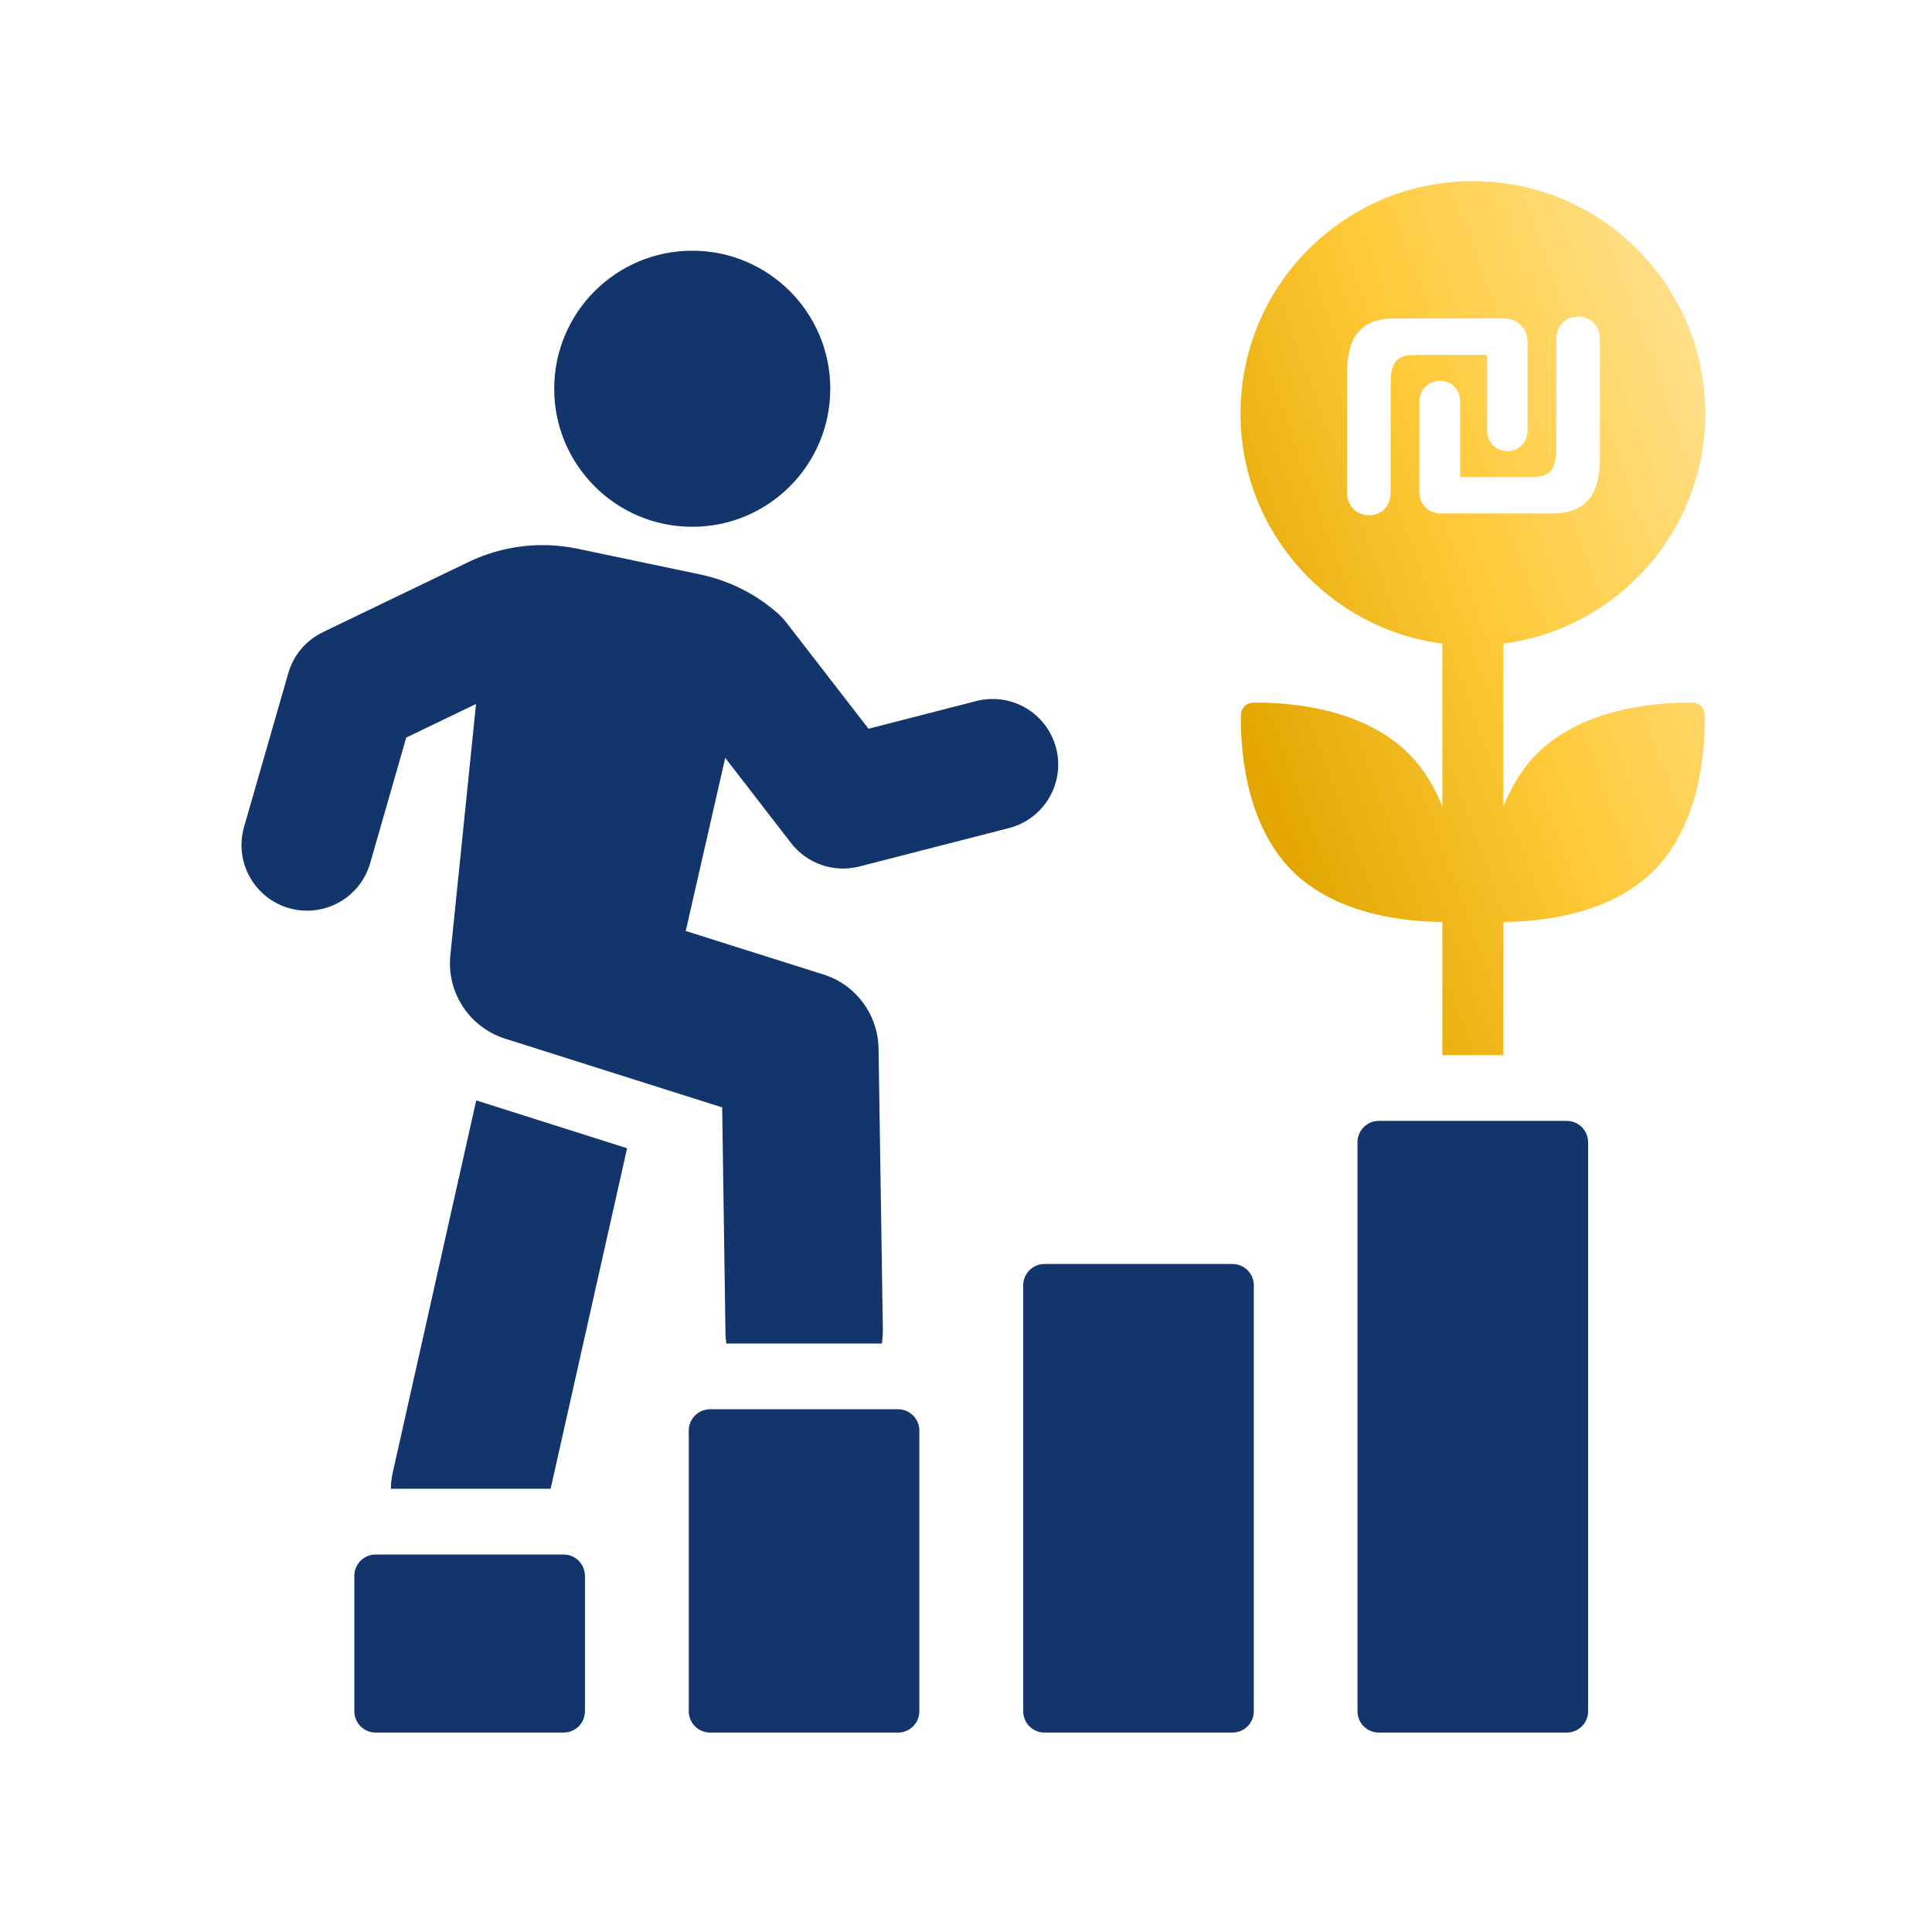
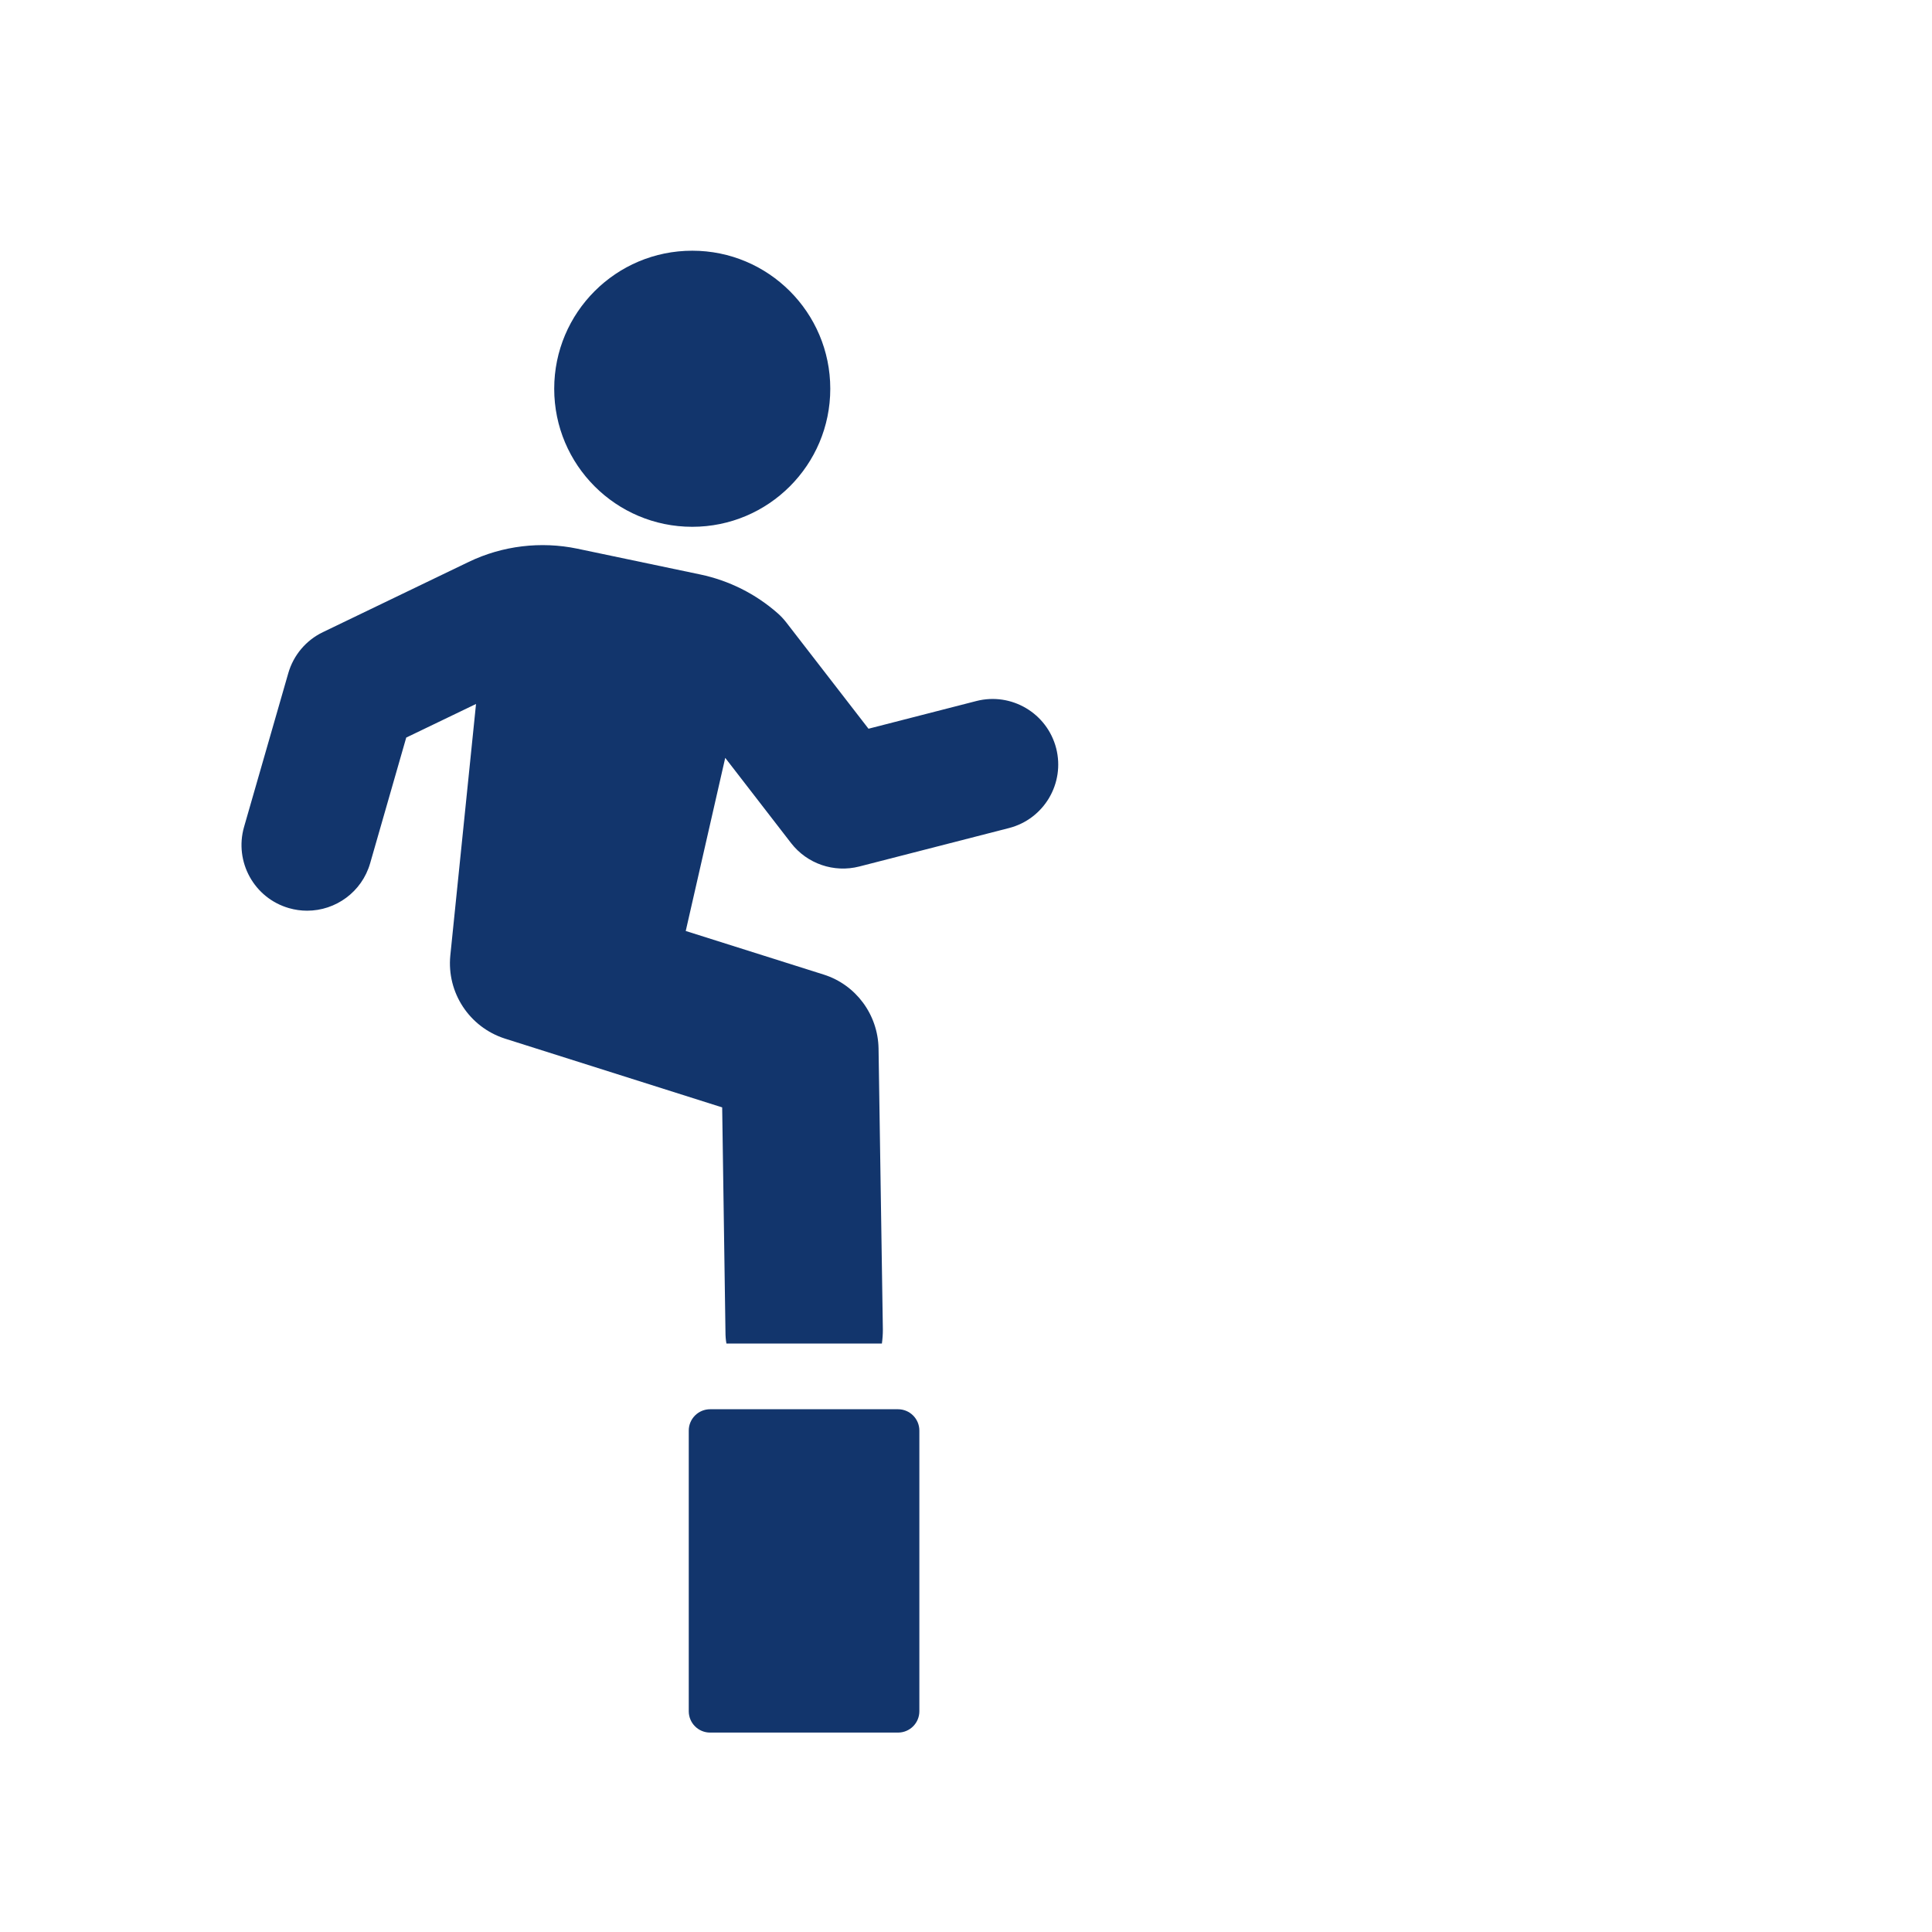
<svg xmlns="http://www.w3.org/2000/svg" width="64" height="64" viewBox="0 0 64 64" fill="none">
-   <path d="M15.776 36.452L13.014 48.764C12.972 48.949 12.949 49.133 12.949 49.318H18.24L20.773 38.037L15.776 36.452Z" fill="#12356C" />
  <path d="M34.987 24.787C34.688 23.626 33.504 22.924 32.341 23.223L28.77 24.14L26.042 20.613C25.956 20.504 25.863 20.403 25.758 20.312C25.032 19.673 24.15 19.231 23.201 19.031L19.126 18.176C17.919 17.924 16.644 18.077 15.533 18.611L10.696 20.941C10.137 21.21 9.722 21.703 9.55 22.299L8.084 27.395C7.755 28.548 8.42 29.752 9.573 30.083C9.775 30.141 9.975 30.168 10.175 30.168C11.119 30.168 11.988 29.548 12.262 28.595L13.457 24.433L15.769 23.32L14.917 31.655C14.797 32.883 15.548 34.023 16.72 34.403L23.923 36.684L24.032 44.126C24.032 44.256 24.041 44.386 24.064 44.506H29.214C29.235 44.354 29.246 44.202 29.246 44.05L29.103 34.729C29.082 33.61 28.354 32.622 27.289 32.285L22.716 30.84L24.024 25.105L26.206 27.929C26.738 28.615 27.626 28.919 28.465 28.704L33.422 27.431C34.585 27.133 35.284 25.949 34.987 24.787Z" fill="#12356C" />
-   <path d="M18.67 51.495H12.445C12.055 51.495 11.738 51.812 11.738 52.202V56.687C11.738 57.078 12.055 57.394 12.445 57.394H18.67C19.061 57.394 19.377 57.078 19.377 56.687V52.202C19.377 51.812 19.061 51.495 18.67 51.495Z" fill="#12356C" />
  <path d="M29.748 46.683H23.523C23.133 46.683 22.816 47 22.816 47.39V56.687C22.816 57.078 23.133 57.394 23.523 57.394H29.748C30.139 57.394 30.455 57.078 30.455 56.687V47.39C30.455 47 30.139 46.683 29.748 46.683Z" fill="#12356C" />
-   <path d="M40.827 41.871H34.602C34.211 41.871 33.895 42.188 33.895 42.578V56.687C33.895 57.078 34.211 57.394 34.602 57.394H40.827C41.217 57.394 41.534 57.078 41.534 56.687V42.578C41.534 42.188 41.217 41.871 40.827 41.871Z" fill="#12356C" />
-   <path d="M51.899 37.131H45.676C45.285 37.131 44.969 37.448 44.969 37.838V56.687C44.969 57.078 45.285 57.394 45.676 57.394H51.899C52.291 57.394 52.608 57.078 52.608 56.687V37.838C52.608 37.448 52.291 37.131 51.899 37.131Z" fill="#12356C" />
  <path d="M22.932 17.451C25.457 17.451 27.504 15.403 27.504 12.878C27.504 10.353 25.457 8.305 22.932 8.305C20.406 8.305 18.359 10.353 18.359 12.878C18.359 15.403 20.406 17.451 22.932 17.451Z" fill="#12356C" />
-   <path d="M49.8 30.539C50.879 30.538 53.267 30.356 54.78 28.845C56.376 27.248 56.494 24.656 56.477 23.681C56.471 23.458 56.295 23.281 56.072 23.277C55.096 23.26 52.504 23.377 50.909 24.973C50.398 25.484 50.051 26.097 49.8 26.725V21.322C53.574 20.826 56.49 17.605 56.49 13.697C56.49 9.446 53.042 6 48.792 6C44.54 6 41.094 9.446 41.094 13.697C41.094 17.605 44.01 20.826 47.781 21.322V26.725C47.53 26.098 47.184 25.483 46.673 24.973C45.078 23.377 42.485 23.26 41.511 23.277C41.286 23.281 41.111 23.458 41.107 23.681C41.09 24.656 41.206 27.248 42.804 28.845C44.315 30.356 46.704 30.538 47.781 30.539V34.953H49.8V30.539ZM47.735 17.009C47.324 17.009 47.019 16.716 47.019 16.293V13.297C47.019 12.909 47.312 12.615 47.7 12.615C48.088 12.615 48.37 12.909 48.37 13.297V15.8H50.768C51.378 15.799 51.555 15.517 51.555 14.847V11.228C51.555 10.805 51.848 10.488 52.283 10.488C52.706 10.488 53 10.805 53 11.228V15.177C53 16.399 52.541 17.009 51.401 17.009H47.735ZM45.361 17.069C44.927 17.069 44.621 16.751 44.621 16.328V12.38C44.621 11.146 45.08 10.547 46.22 10.547H49.815C50.274 10.547 50.602 10.876 50.602 11.334V14.261C50.602 14.648 50.32 14.942 49.933 14.942C49.545 14.942 49.263 14.648 49.263 14.261V11.757H46.865C46.243 11.757 46.066 12.039 46.066 12.709V16.328C46.066 16.751 45.773 17.069 45.361 17.069Z" fill="url(#paint0_linear_1609_4405)" />
  <defs>
    <linearGradient id="paint0_linear_1609_4405" x1="57.081" y1="13.779" x2="39.527" y2="20.153" gradientUnits="userSpaceOnUse">
      <stop stop-color="#FFDF89" />
      <stop offset="0.5" stop-color="#FFCA39" />
      <stop offset="1" stop-color="#E2A501" />
    </linearGradient>
  </defs>
</svg>